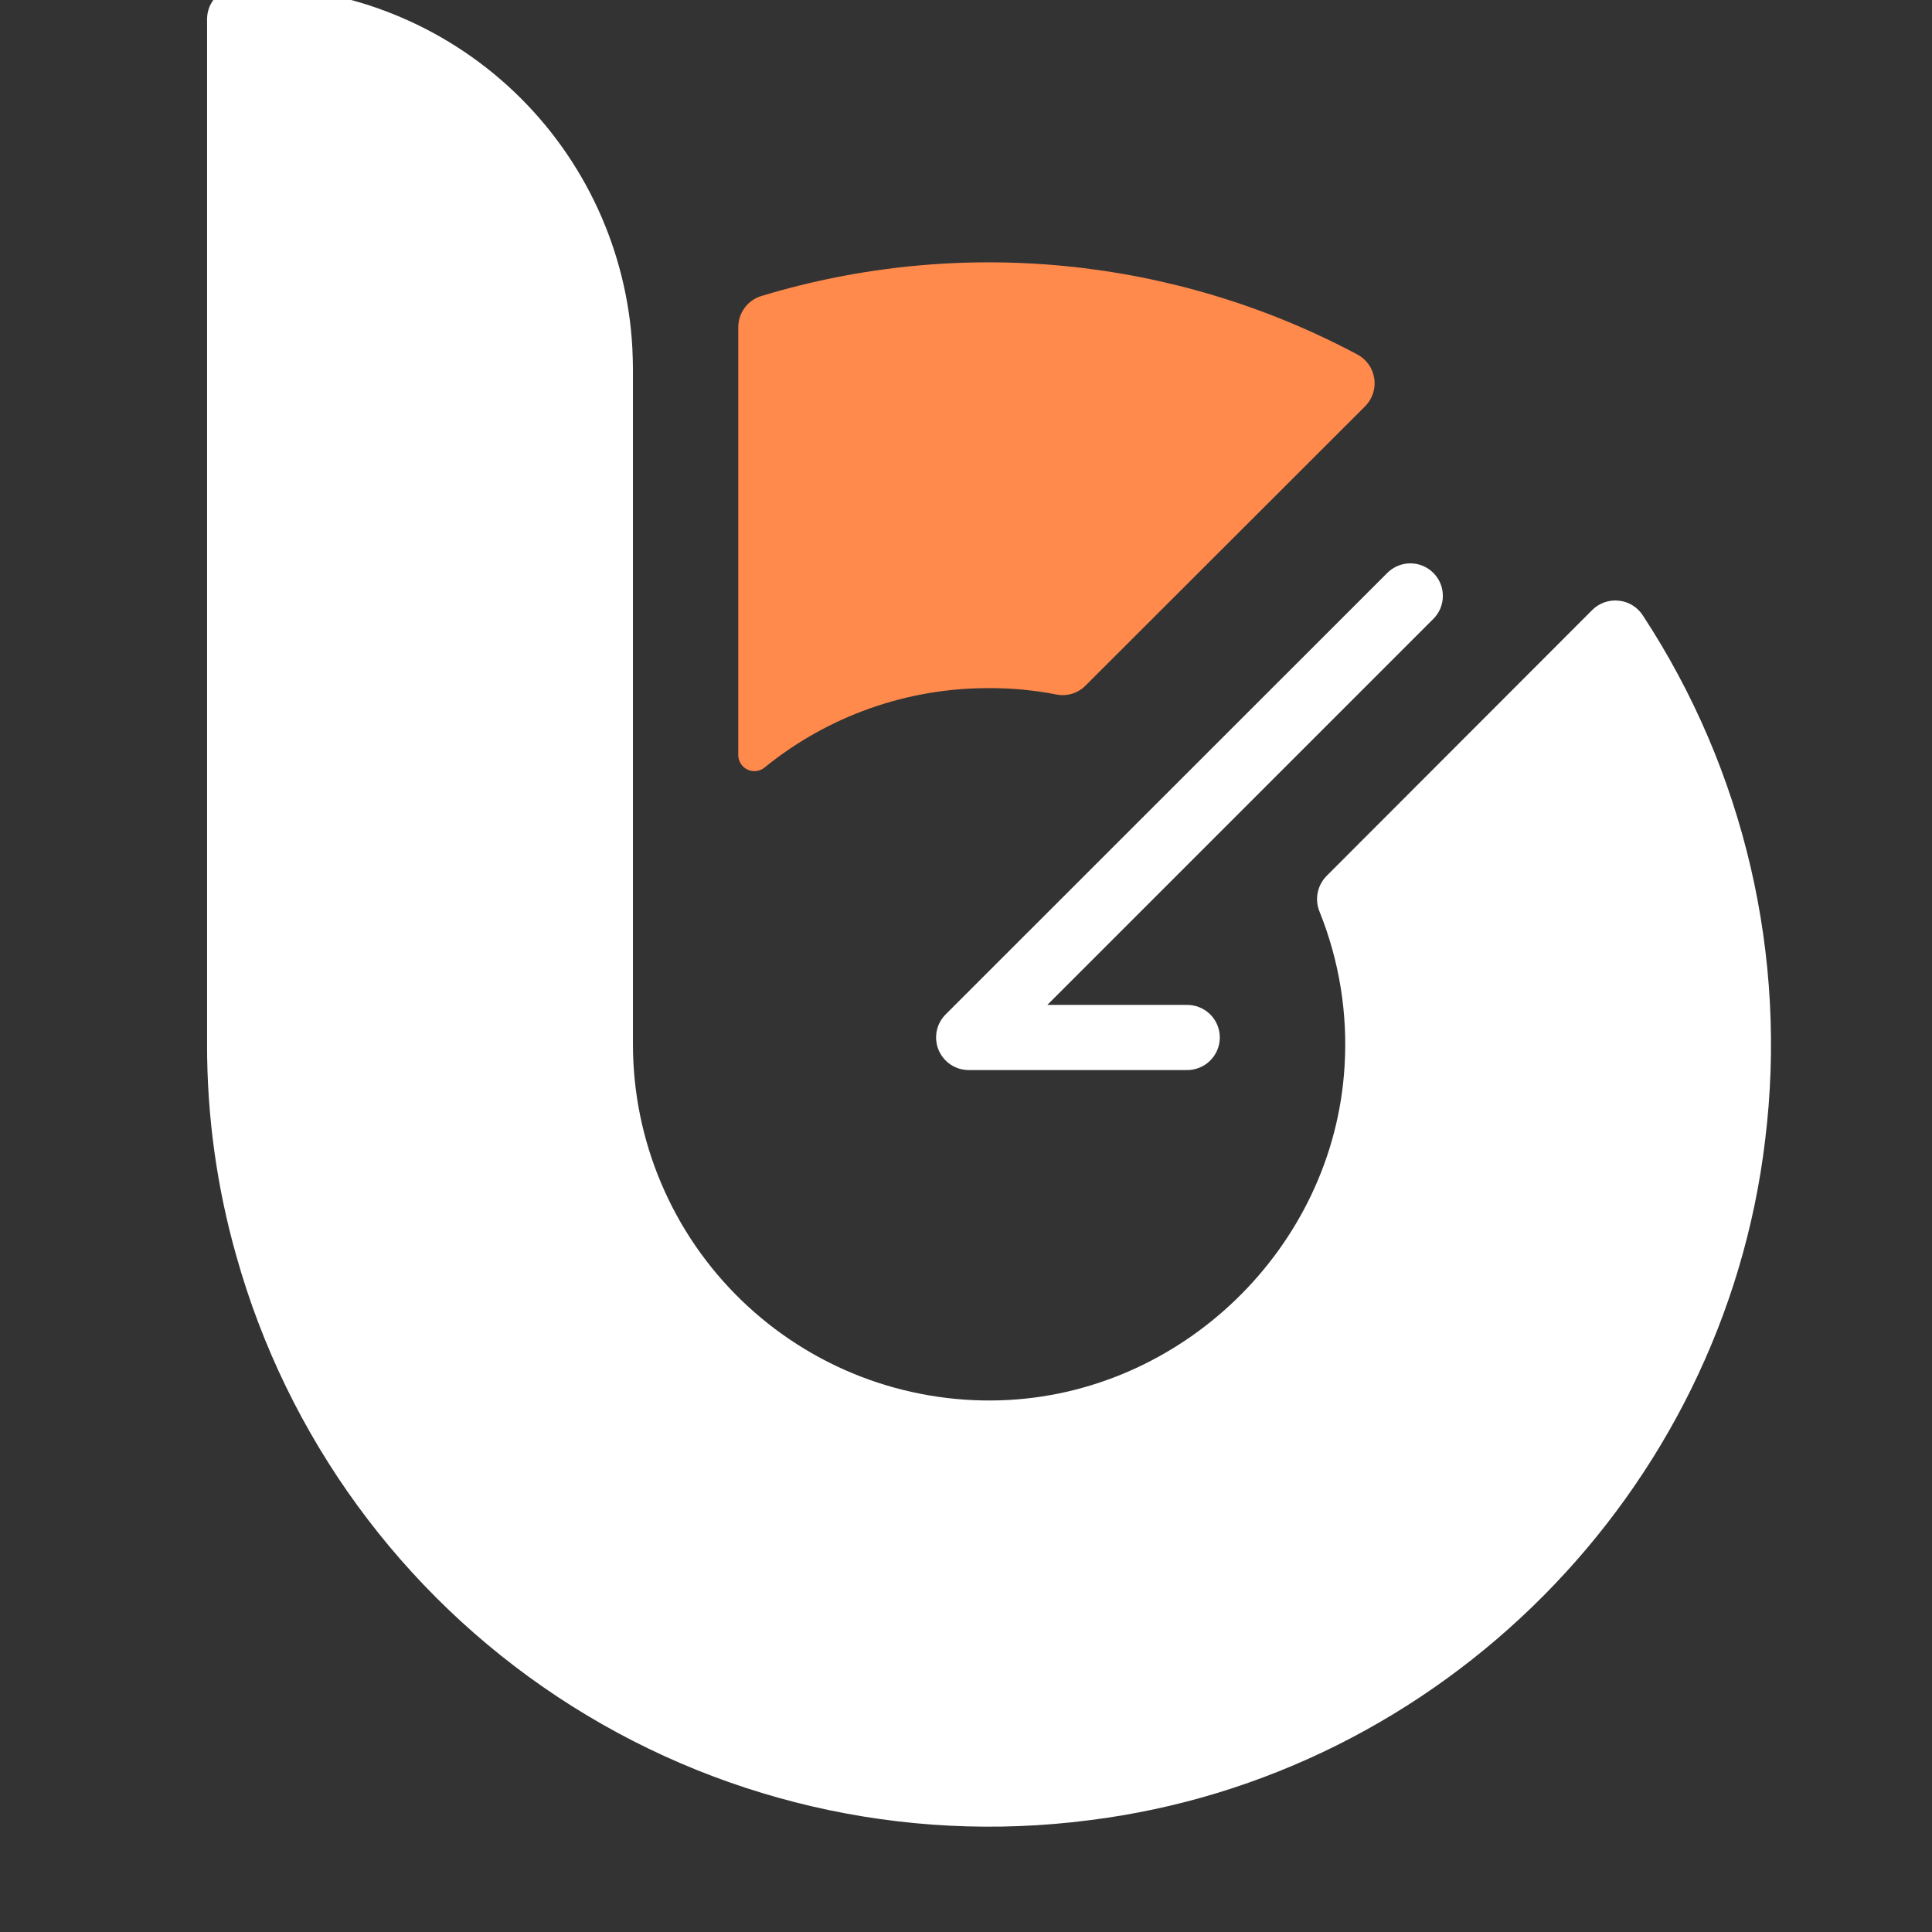
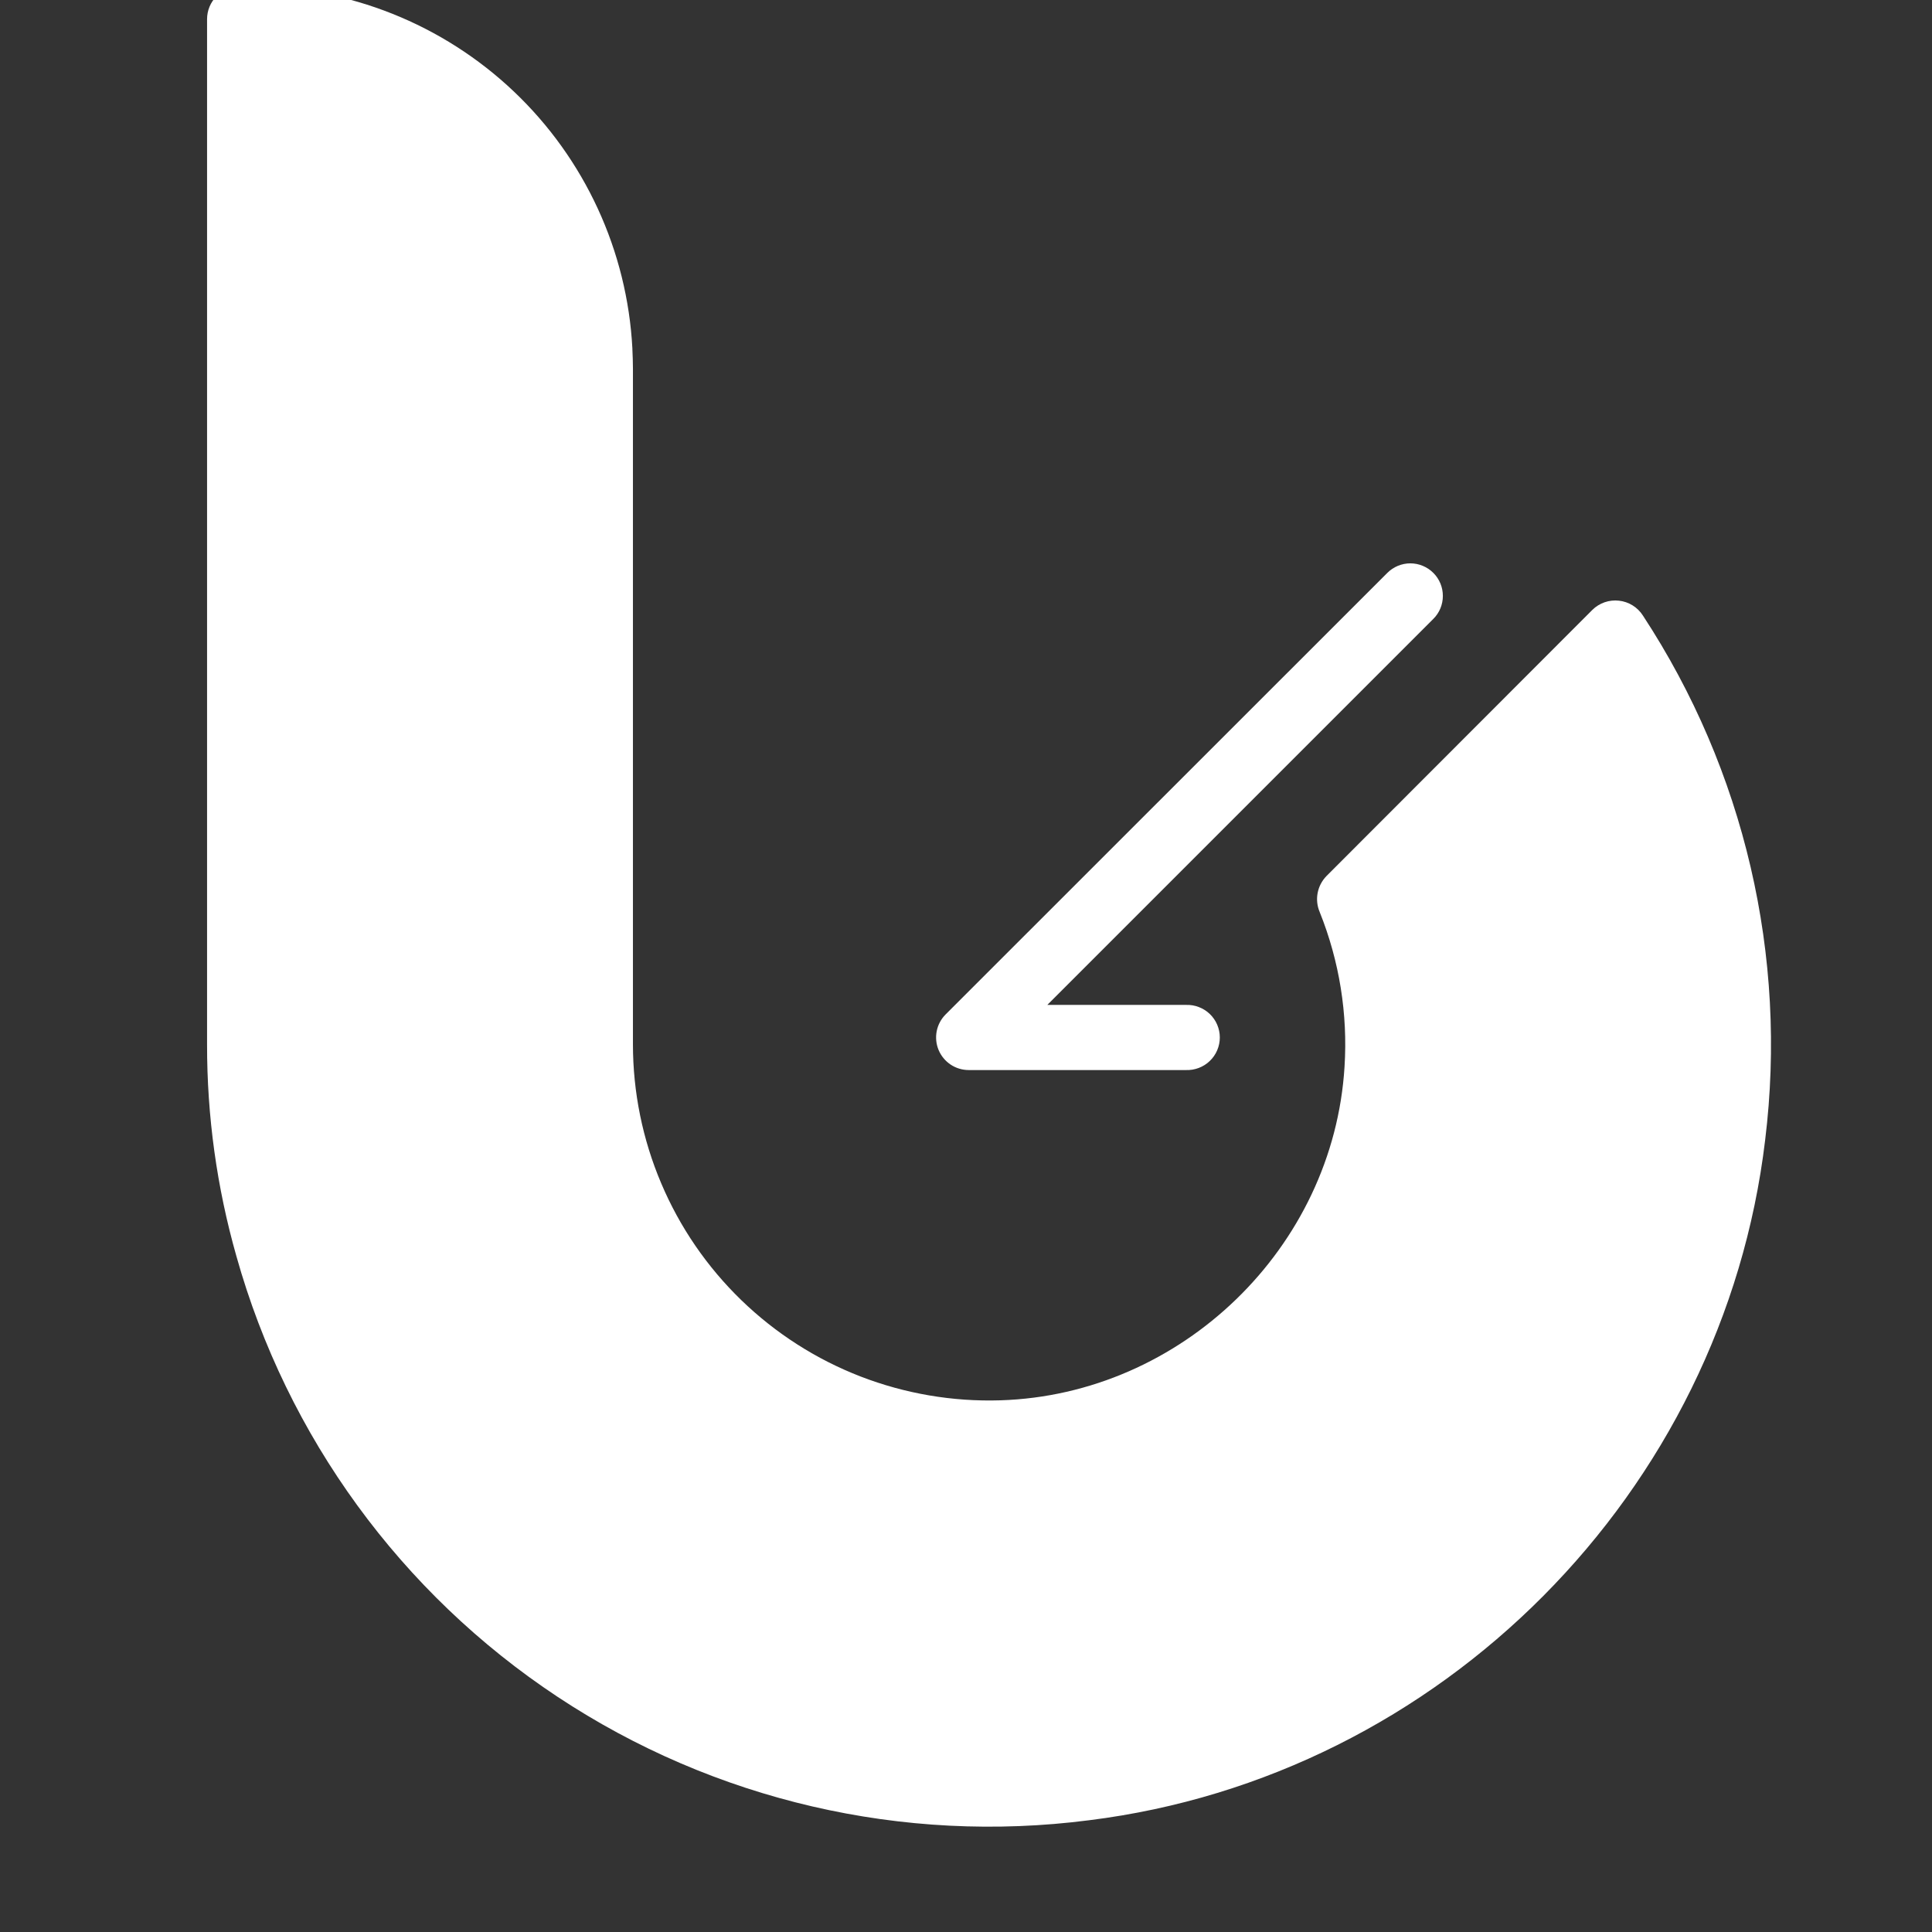
<svg xmlns="http://www.w3.org/2000/svg" width="56" height="56" viewBox="0 0 56 56" fill="none">
  <rect x="0" y="0" width="56" height="56" fill="#333333" stroke="none" />
  <g clip-path="url(#clip0_28_10878)">
-     <path d="M39.571 11.774L31.466 19.871C31.357 19.982 31.221 20.064 31.071 20.109C30.921 20.154 30.762 20.161 30.61 20.128C29.966 20.003 29.311 19.942 28.655 19.946C26.292 19.941 24 20.753 22.166 22.243C22.098 22.3 22.015 22.337 21.927 22.348C21.838 22.36 21.749 22.346 21.668 22.308C21.587 22.27 21.519 22.21 21.472 22.135C21.424 22.06 21.399 21.973 21.399 21.884V9.488C21.398 9.286 21.462 9.09 21.58 8.927C21.699 8.764 21.867 8.643 22.059 8.583C27.812 6.837 34.024 7.443 39.331 10.268C39.463 10.336 39.578 10.434 39.665 10.554C39.752 10.675 39.809 10.814 39.832 10.96C39.856 11.107 39.844 11.257 39.799 11.399C39.753 11.54 39.675 11.669 39.571 11.774V11.774Z" fill="#FF8A4C" />
    <path d="M51.164 33.043C49.949 43.254 41.773 51.493 31.566 52.761C26.169 53.457 20.702 52.188 16.164 49.185C11.626 46.182 8.32 41.646 6.851 36.407C6.284 34.412 5.999 32.348 6.002 30.274V0.554C6.002 0.304 6.102 0.064 6.279 -0.113C6.455 -0.29 6.695 -0.389 6.945 -0.389H7.271C10.107 -0.389 12.835 0.699 14.893 2.651C16.951 4.603 18.181 7.271 18.33 10.103V10.121C18.338 10.303 18.346 10.495 18.346 10.686V30.274C18.347 31.657 18.625 33.025 19.165 34.298C19.704 35.572 20.494 36.723 21.487 37.685C22.48 38.647 23.656 39.4 24.946 39.899C26.236 40.397 27.612 40.632 28.994 40.589C34.246 40.426 38.651 36.164 38.972 30.919C39.069 29.39 38.823 27.858 38.252 26.436C38.178 26.262 38.157 26.071 38.192 25.885C38.227 25.7 38.316 25.529 38.447 25.394L46.155 17.678C46.255 17.579 46.377 17.504 46.51 17.457C46.644 17.411 46.786 17.395 46.926 17.411C47.067 17.426 47.202 17.473 47.322 17.547C47.442 17.622 47.544 17.722 47.62 17.841C50.564 22.329 51.819 27.716 51.164 33.043Z" fill="white" />
    <path d="M34.37 31.016H28.076C27.889 31.015 27.707 30.96 27.552 30.856C27.397 30.752 27.277 30.605 27.205 30.433C27.134 30.261 27.115 30.071 27.151 29.888C27.187 29.705 27.277 29.537 27.408 29.405L40.212 16.606C40.3 16.518 40.404 16.449 40.518 16.401C40.633 16.354 40.755 16.329 40.879 16.329C41.003 16.329 41.126 16.354 41.24 16.401C41.355 16.449 41.459 16.518 41.546 16.606C41.634 16.693 41.703 16.797 41.751 16.912C41.798 17.026 41.822 17.149 41.822 17.273C41.822 17.396 41.798 17.519 41.751 17.633C41.703 17.748 41.634 17.852 41.546 17.939L30.357 29.128H34.373C34.5 29.123 34.627 29.143 34.746 29.189C34.865 29.234 34.974 29.302 35.066 29.39C35.158 29.479 35.231 29.584 35.281 29.701C35.331 29.819 35.357 29.945 35.357 30.072C35.357 30.199 35.331 30.325 35.281 30.442C35.231 30.56 35.158 30.665 35.066 30.753C34.974 30.842 34.865 30.91 34.746 30.955C34.627 31 34.5 31.021 34.373 31.016H34.37Z" fill="white" />
  </g>
  <defs>
    <clipPath id="clip0_28_10878">
      <rect width="56" height="56" fill="white" />
    </clipPath>
  </defs>
</svg>